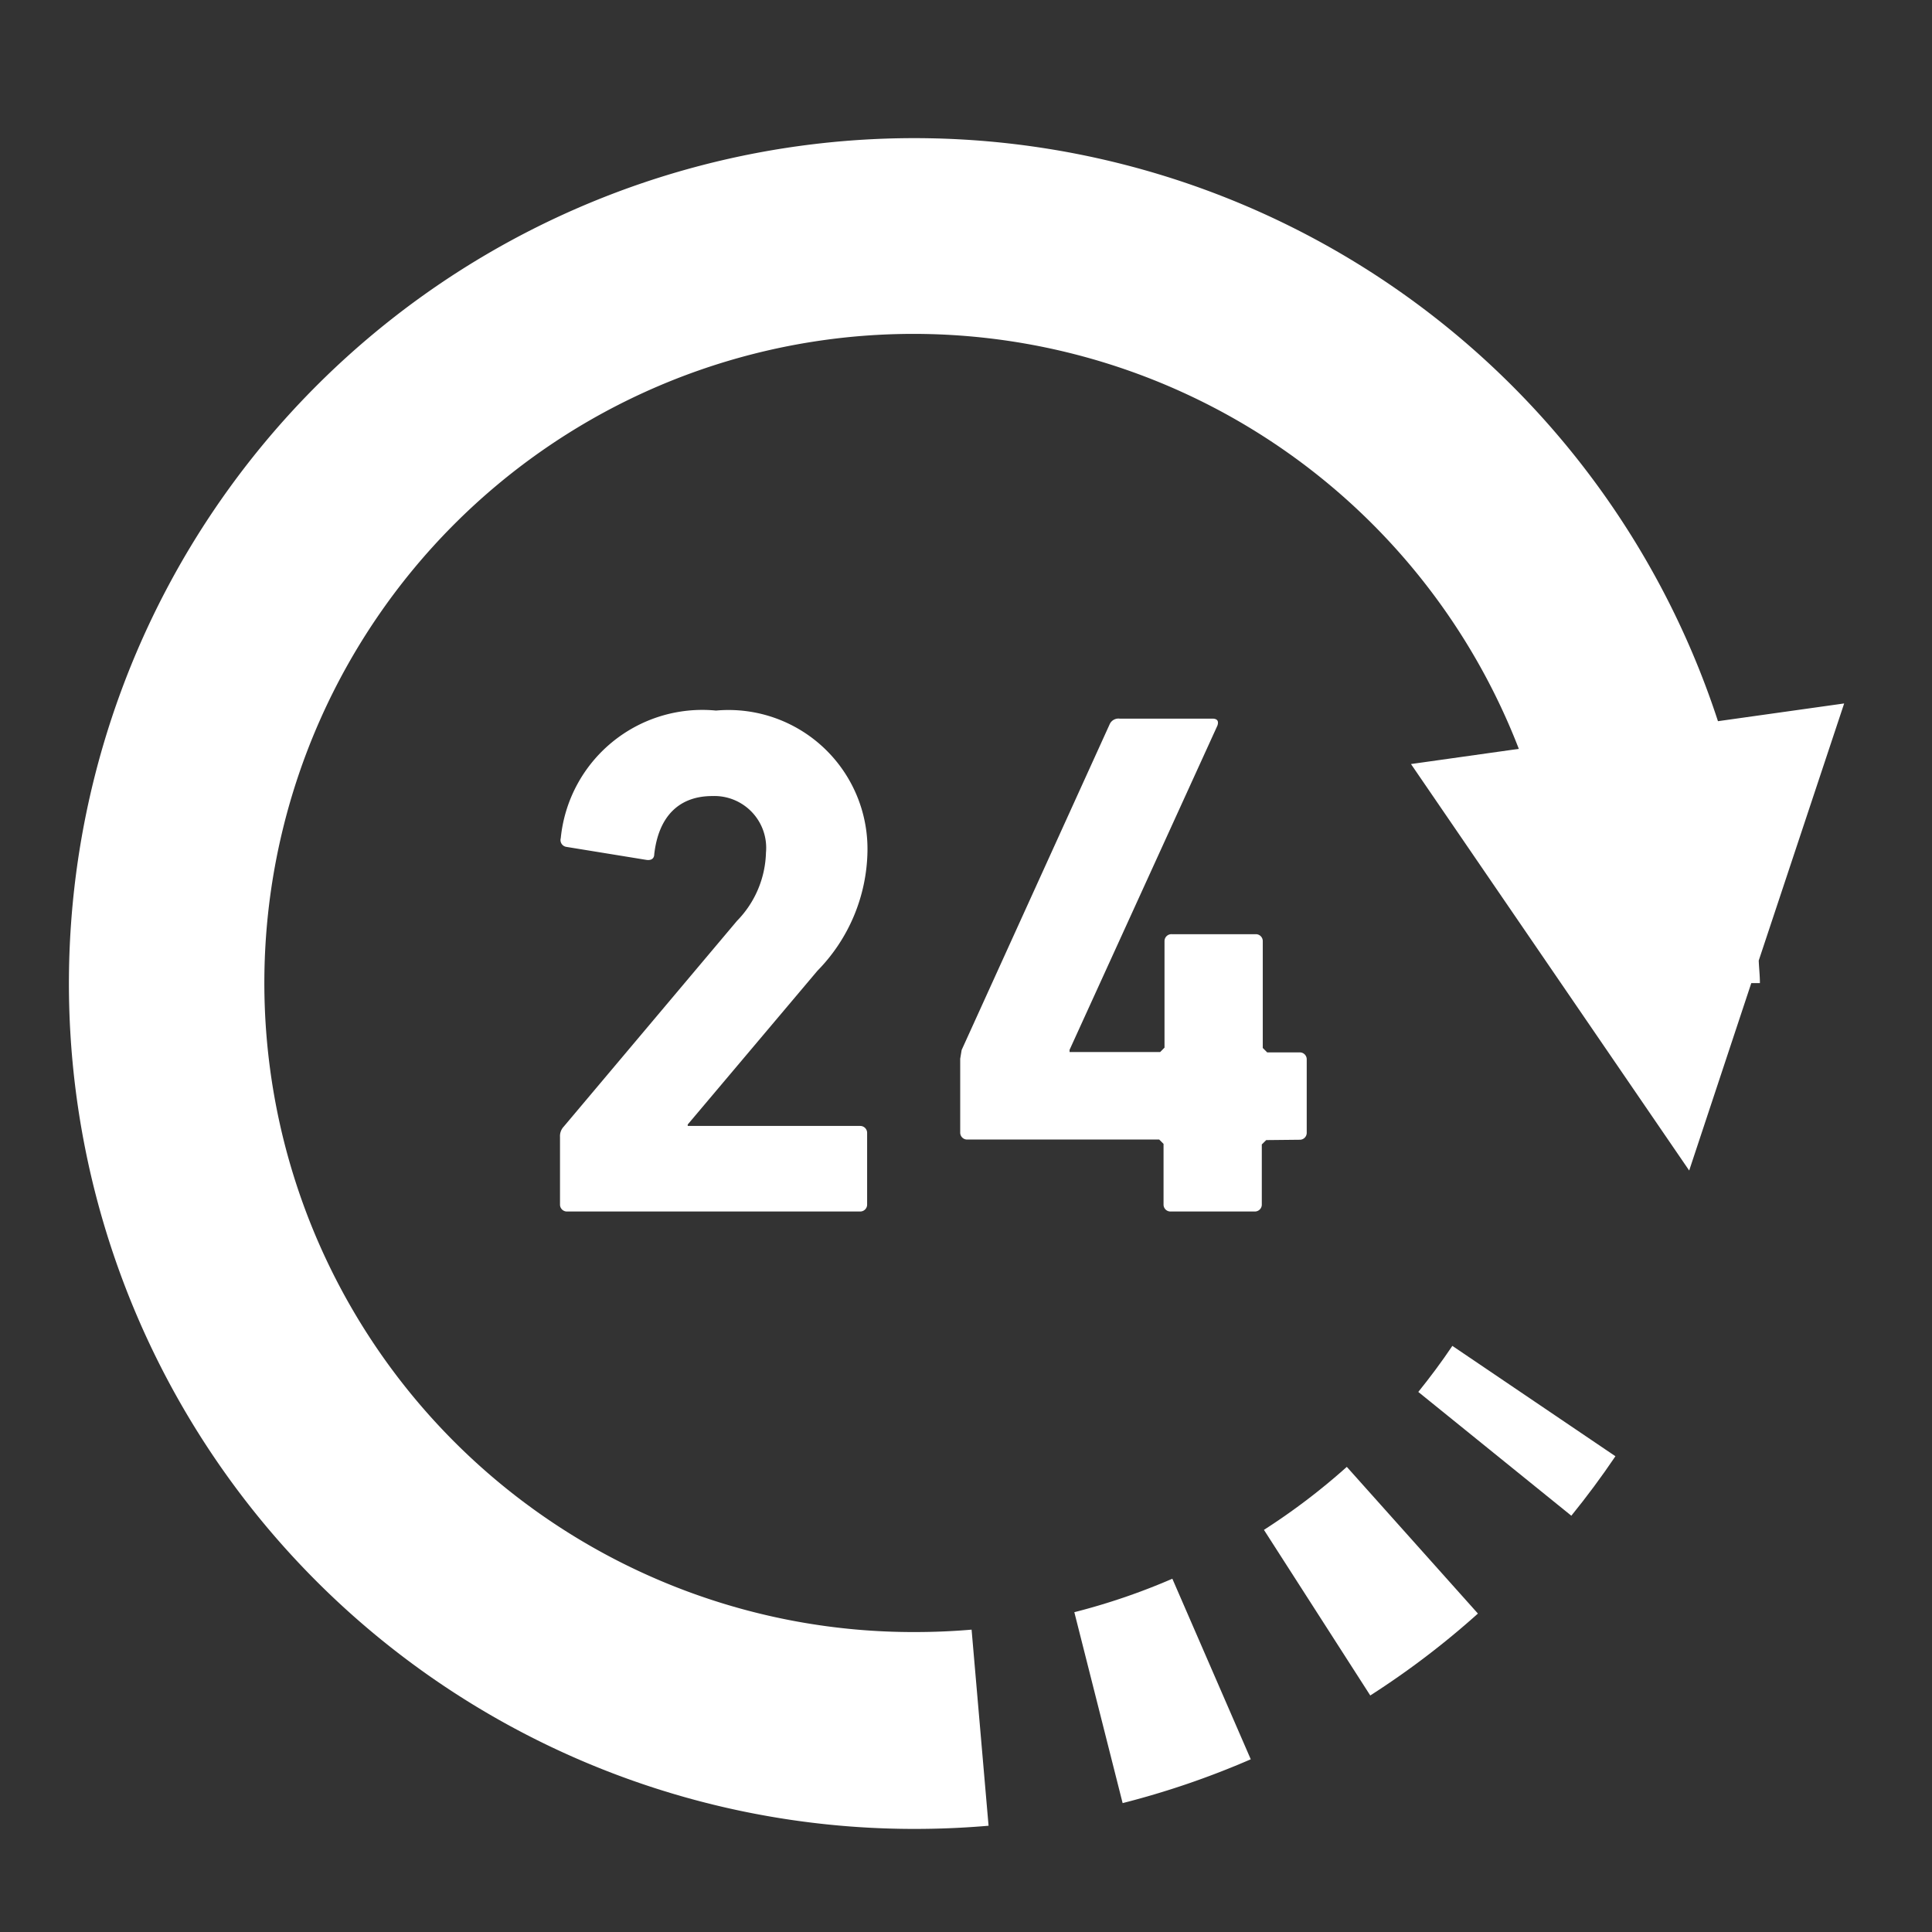
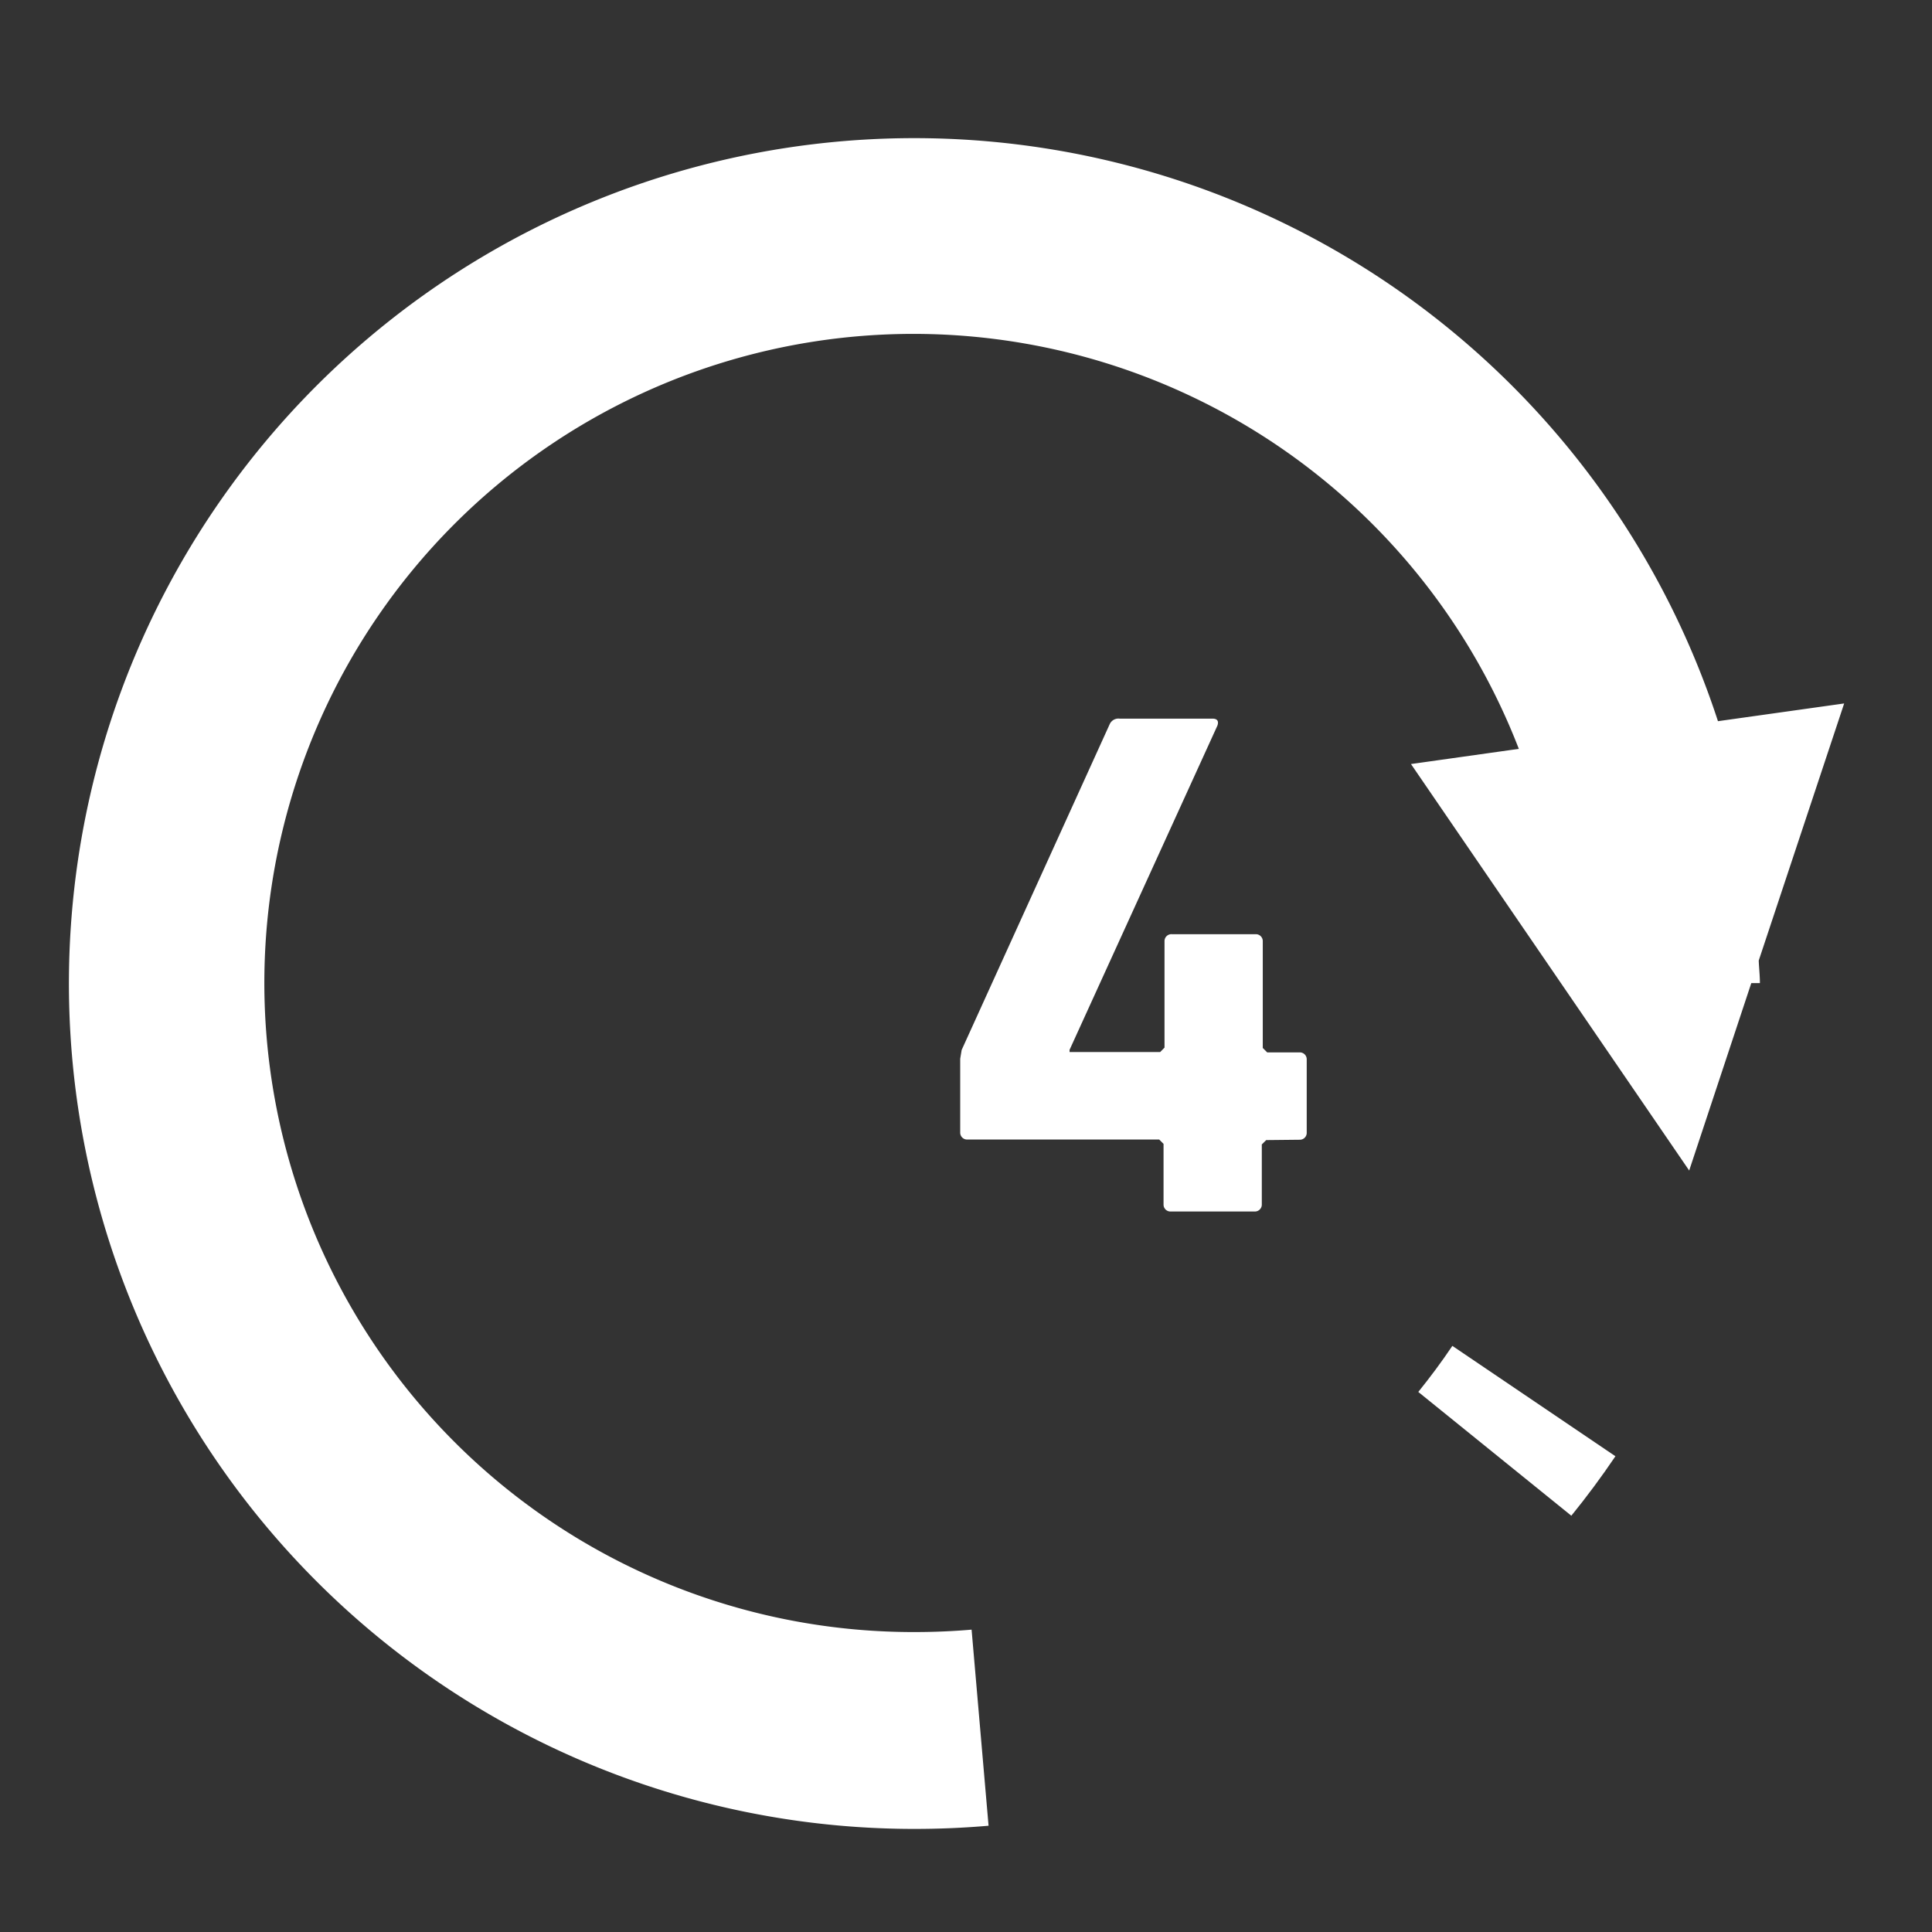
<svg xmlns="http://www.w3.org/2000/svg" width="28" height="28" viewBox="0 0 28 28">
  <rect x="0" y="0" width="28" height="28" fill="#333333" stroke="none" />
  <g transform="translate(-309 -176)">
    <g transform="translate(-701.273 129.558)">
      <path d="M1037,56.637l-1.829.257a12.252,12.252,0,1,0-11.645,16.054q.542,0,1.074-.046l-.246-2.842h0q-.406.035-.827.035a9.407,9.407,0,1,1,8.758-12.8l-1.563.22,4.032,5.891.9-2.716h.125c0-.11-.013-.217-.017-.327Z" fill="#fff" />
      <path d="M1031.32,65.95c-.153.228-.318.449-.492.665l2.218,1.794q.337-.415.639-.862l-2.364-1.6Z" fill="#fff" />
-       <path d="M1027.264,69.322a9.4,9.4,0,0,1-1.421.485l.7,2.767a12.2,12.2,0,0,0,1.857-.635l-1.136-2.616Z" fill="#fff" />
-       <path d="M1028.591,68.614l1.541,2.4a12.114,12.114,0,0,0,1.56-1.187l-1.9-2.126A9.436,9.436,0,0,1,1028.591,68.614Z" fill="#fff" />
-       <path d="M1022.119,60.512a2.528,2.528,0,0,0,.726-1.733,2.014,2.014,0,0,0-2.195-2.039,2.062,2.062,0,0,0-2.25,1.849.1.1,0,0,0,.084.127l1.156.188c.074.011.115-.021.115-.084.063-.546.358-.841.841-.841a.751.751,0,0,1,.778.82,1.468,1.468,0,0,1-.42.989l-2.512,2.983a.2.2,0,0,0-.053.147V63.9a.1.1,0,0,0,.105.1h4.246a.1.1,0,0,0,.1-.1v-1.04a.1.1,0,0,0-.1-.1h-2.5v-.021Z" fill="#fff" />
      <path d="M1029.111,62.96a.1.1,0,0,0,.1-.1V61.794a.1.1,0,0,0-.1-.1h-.473l-.064-.064V60.081a.1.1,0,0,0-.1-.1h-1.218a.1.1,0,0,0-.106.1v1.544l-.063.064h-1.313v-.032l2.143-4.7c.021-.063,0-.1-.073-.1H1026.5a.139.139,0,0,0-.146.084l-2.144,4.718-.021.127v1.071a.1.1,0,0,0,.1.1h2.784l.063.063V63.9a.1.1,0,0,0,.106.1h1.218a.1.1,0,0,0,.1-.1v-.872l.064-.063Z" fill="#fff" />
    </g>
    <rect width="28" height="28" transform="translate(309 176)" fill="none" />
  </g>
</svg>